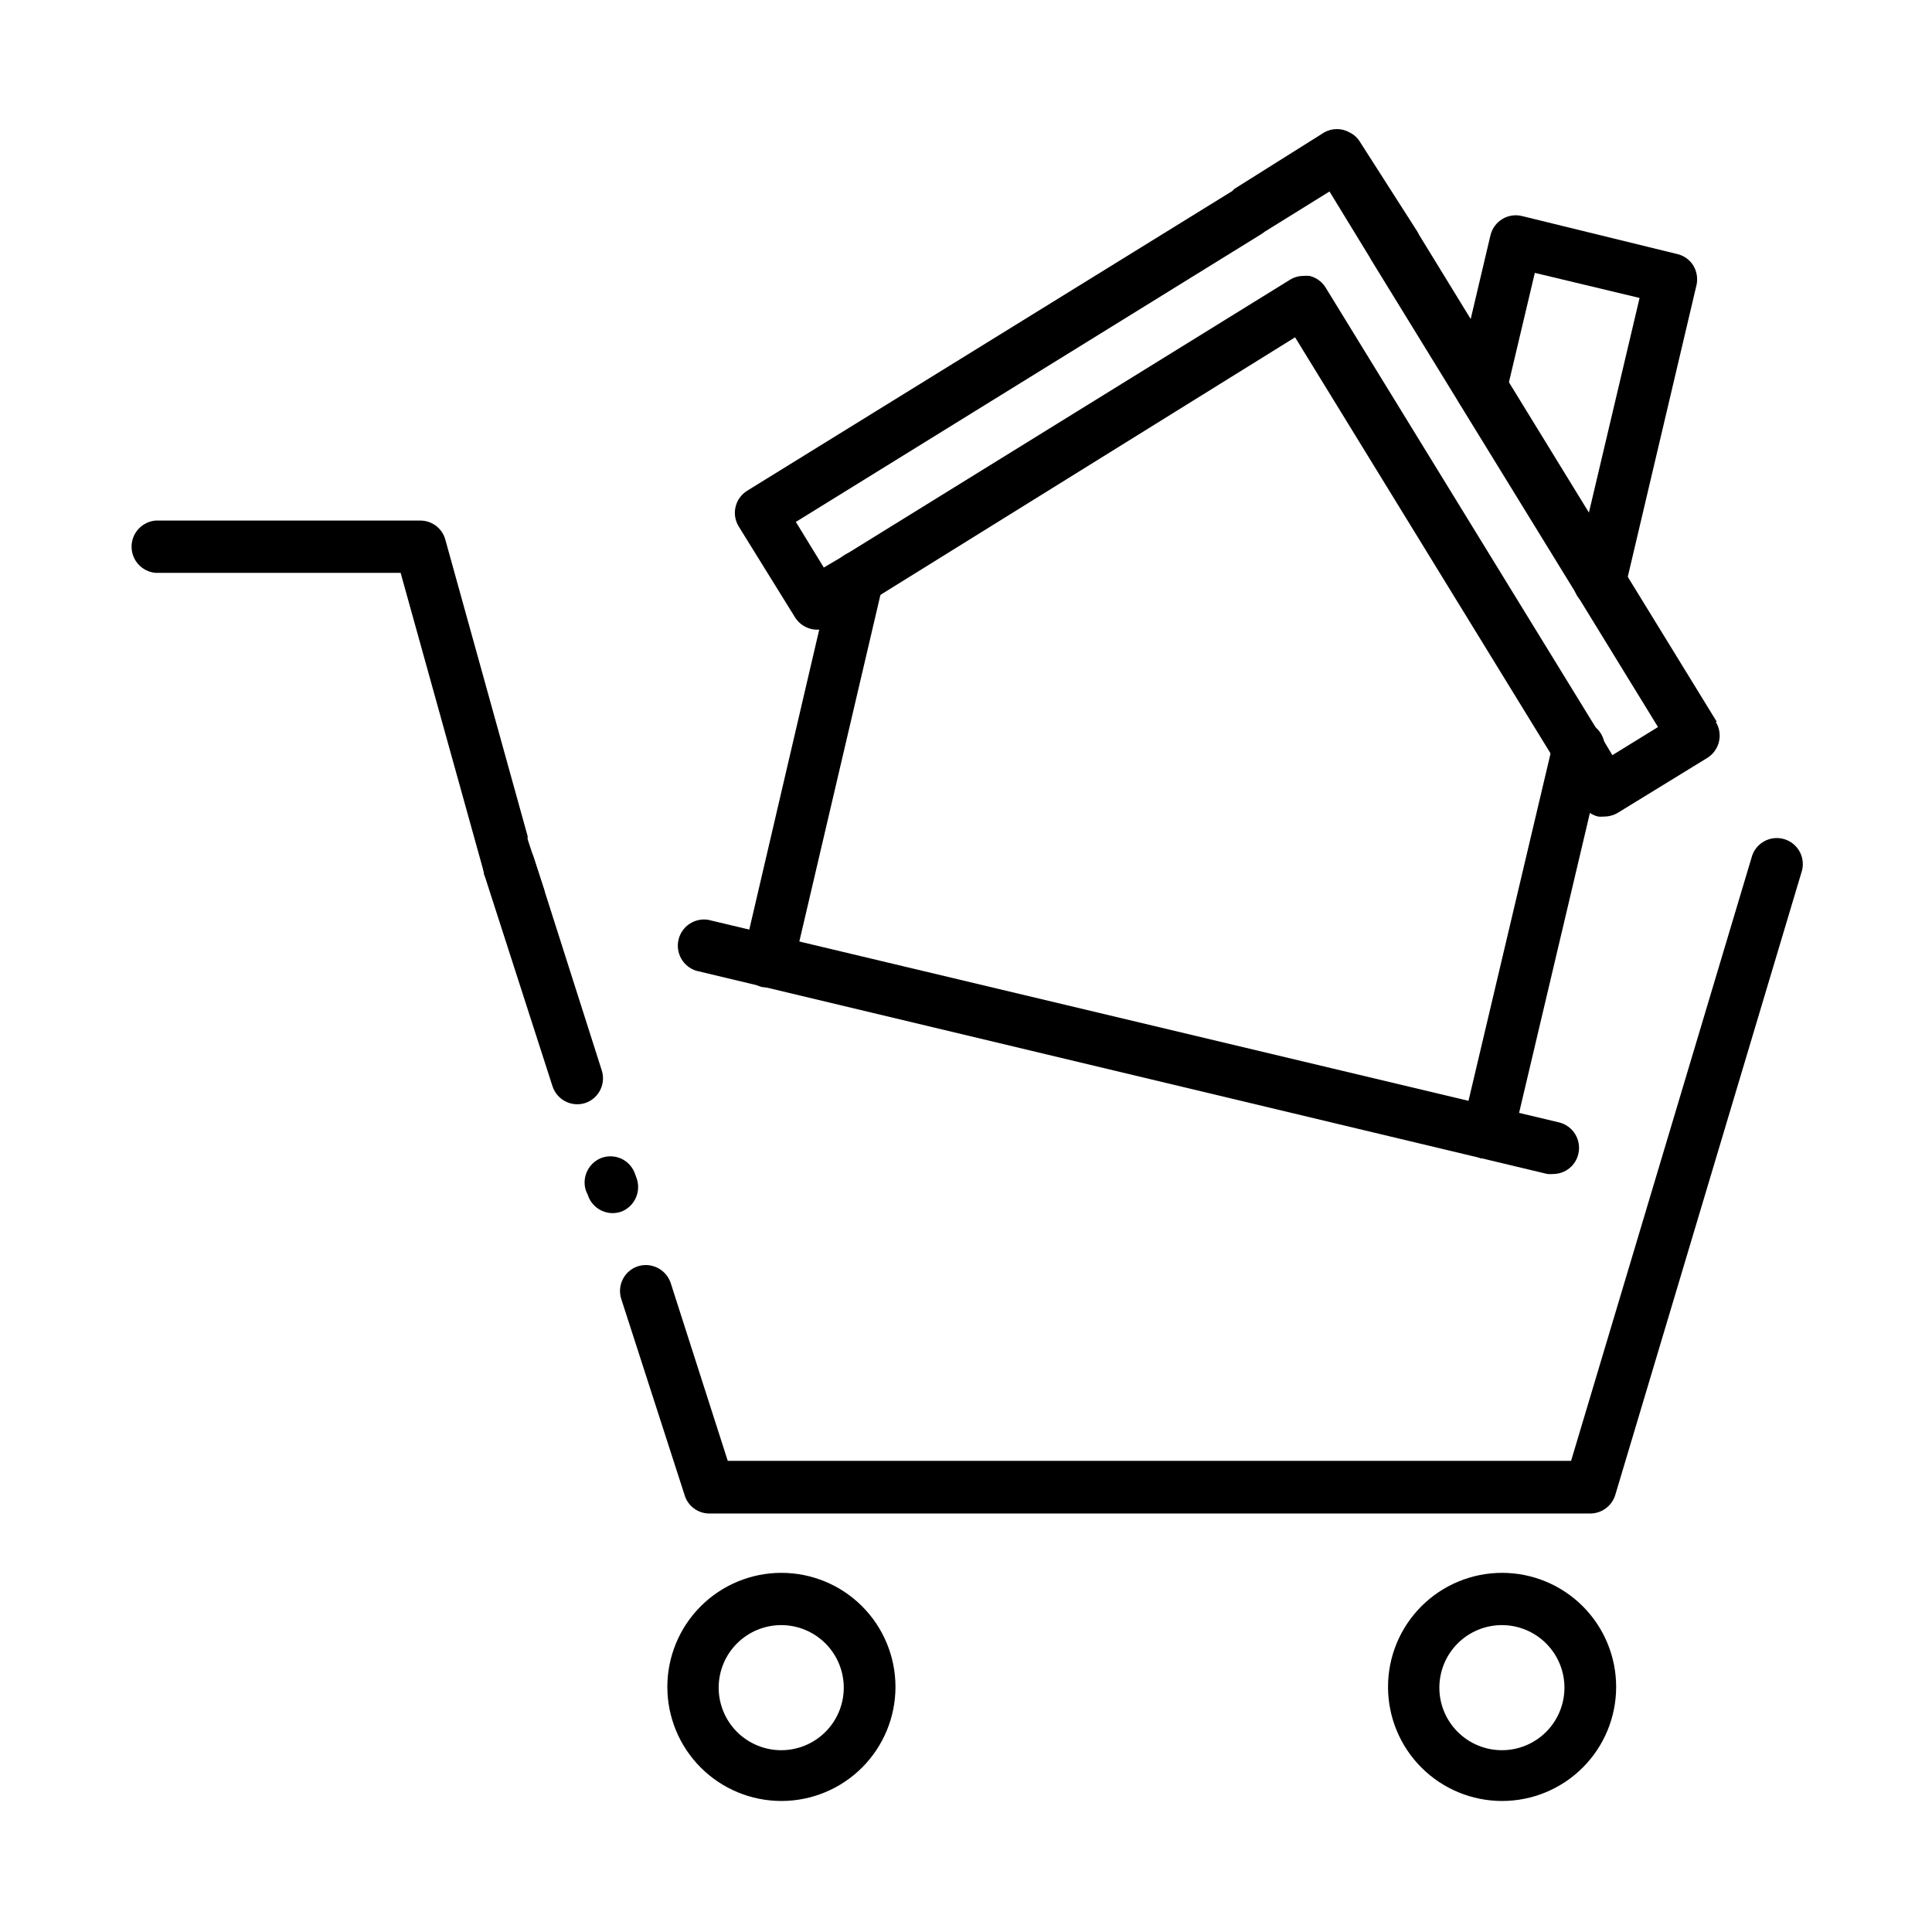
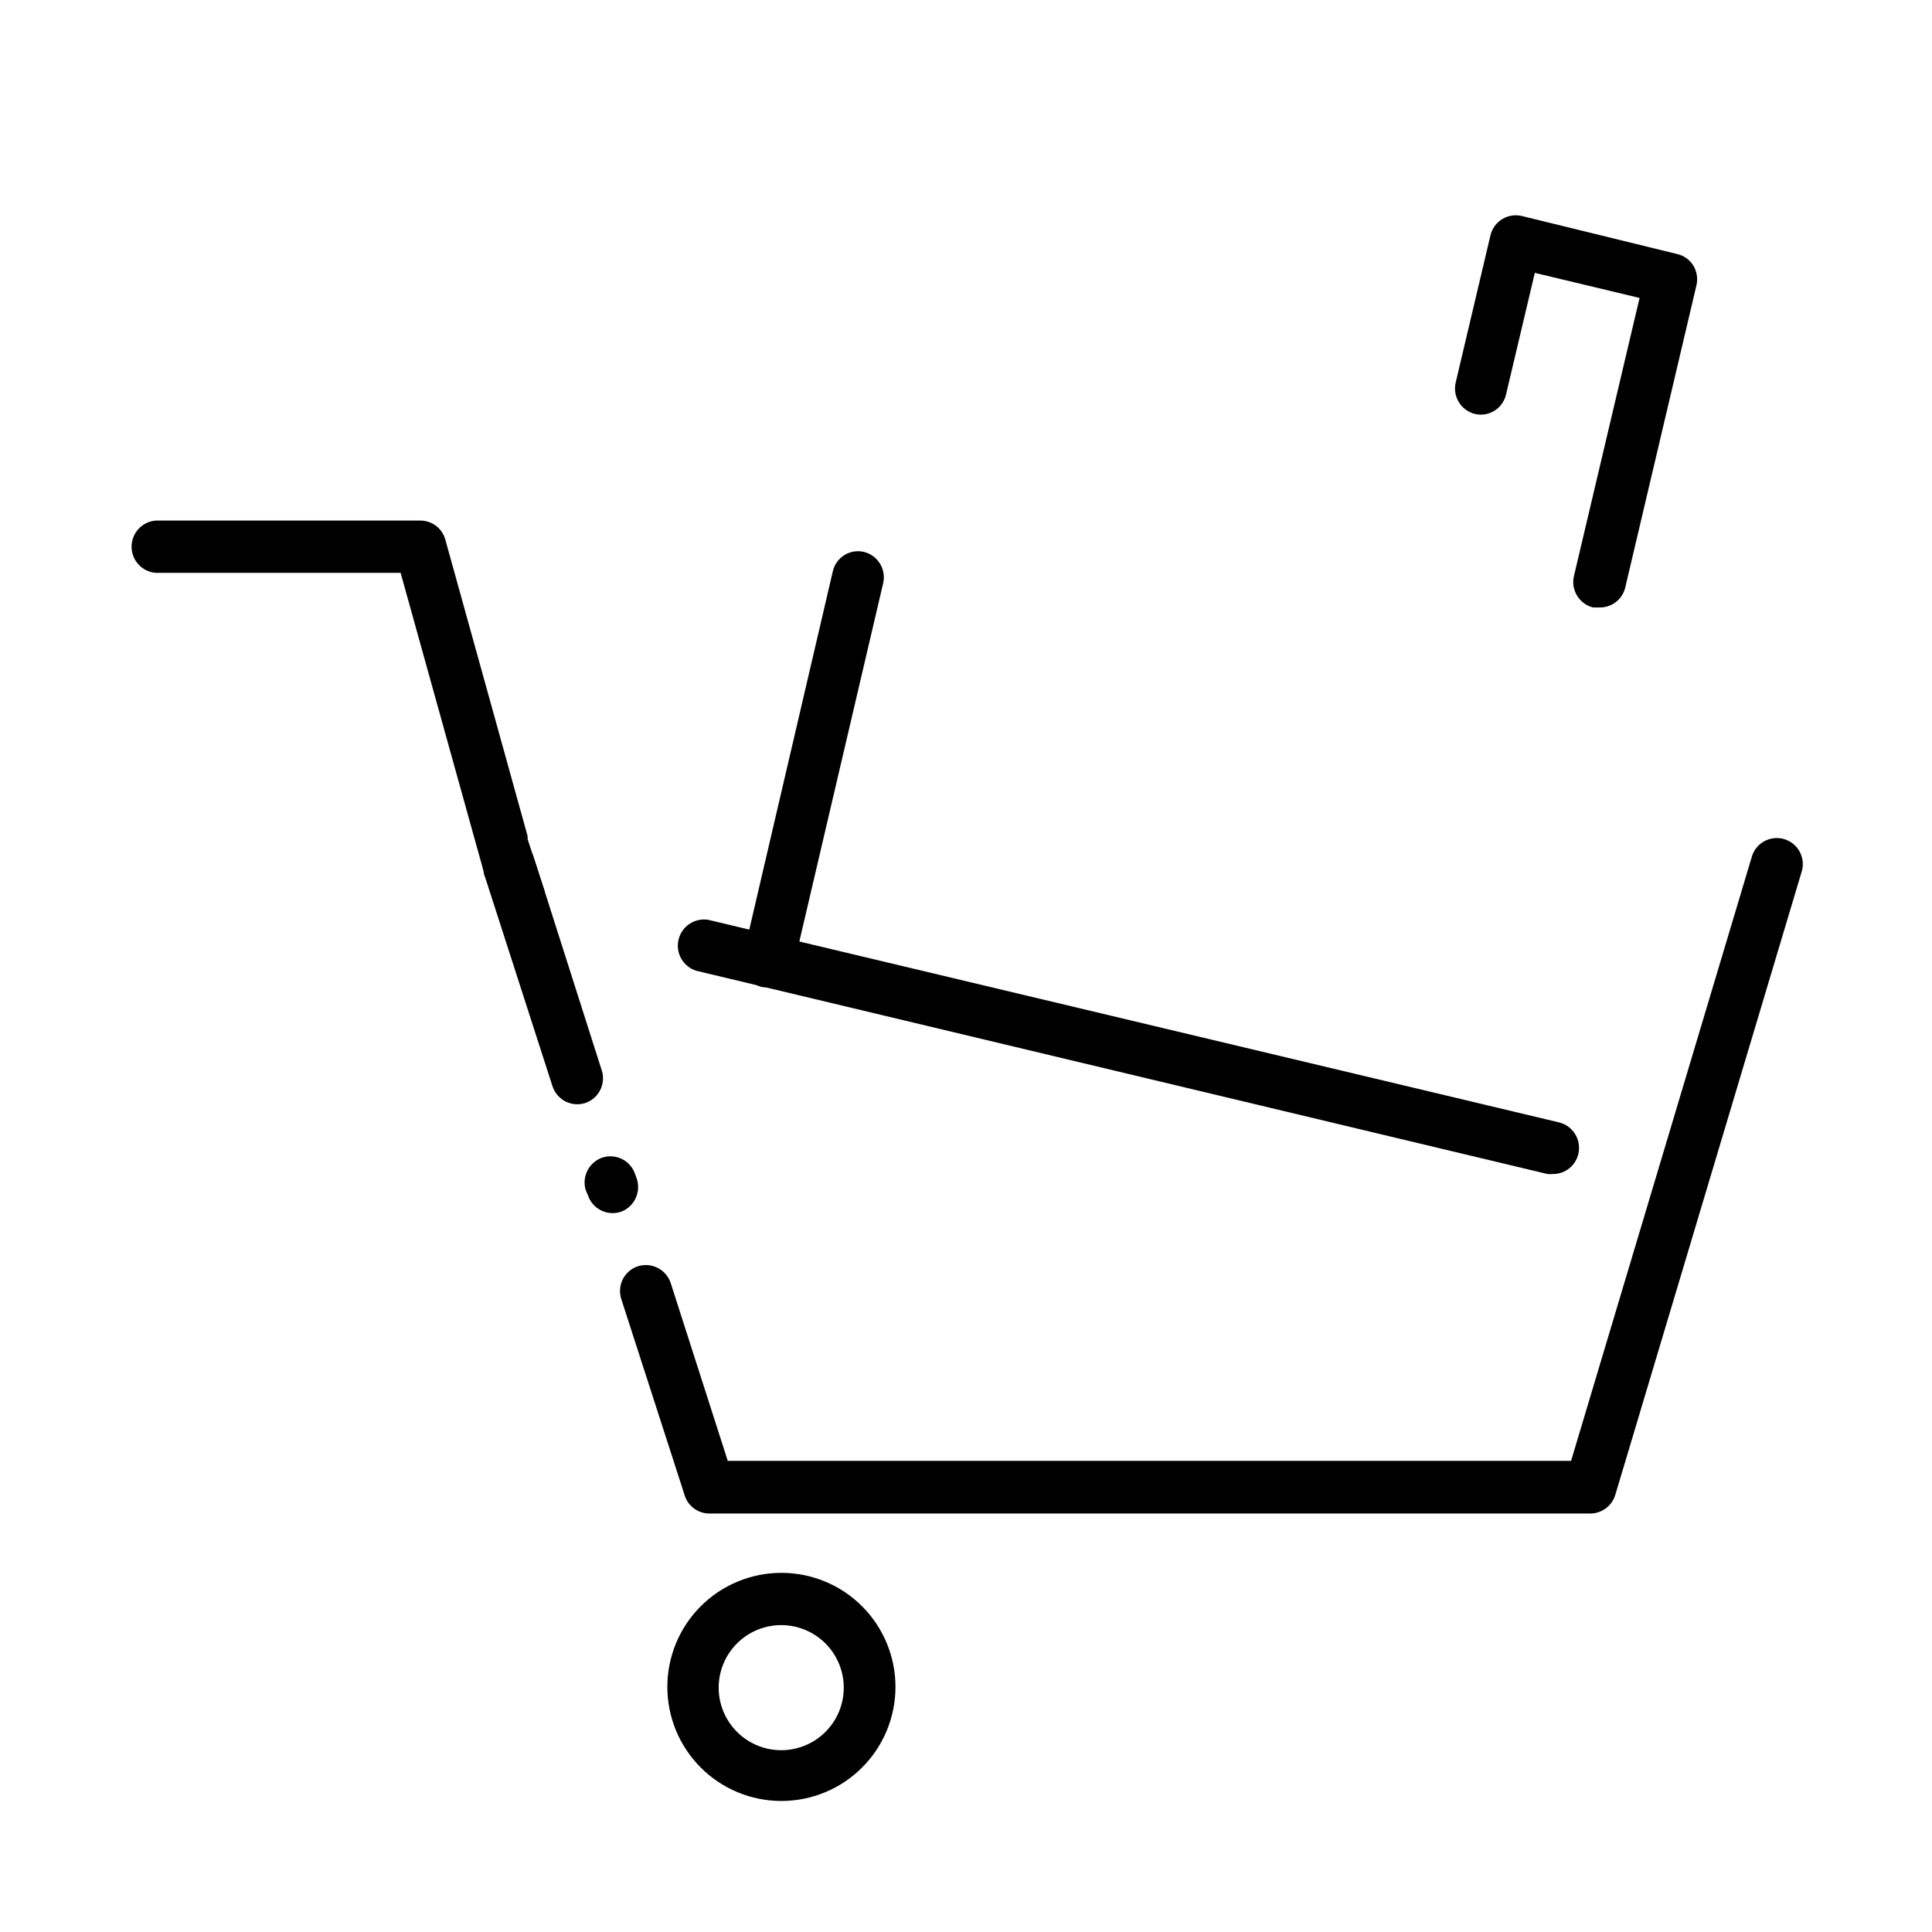
<svg xmlns="http://www.w3.org/2000/svg" fill="#000000" width="800px" height="800px" version="1.1" viewBox="144 144 512 512">
  <g>
-     <path d="m561.22 299.24c-0.203-0.93-0.203-1.895 0-2.824l3.828-16.223-21.211-34.562-0.656 2.82v0.004c-0.895 3.668-4.59 5.922-8.262 5.039l-1.16-0.402 0.004-0.004c-0.719-0.285-1.371-0.715-1.918-1.258-0.293-0.242-0.562-0.512-0.805-0.805l30.781 50.078c-0.184-0.297-0.32-0.621-0.402-0.957-0.102-0.293-0.172-0.598-0.199-0.906zm37.734 36.023-23.578-38.391-10.078-16.676-21.211-34.562-10.078-16.676-13.906-22.672-0.453-0.855-15.211-23.781c-0.645-1.086-1.59-1.961-2.719-2.519-2.117-1.234-4.734-1.234-6.852 0l-23.73 14.914-0.605 0.602-128.52 79.402c-1.562 0.965-2.672 2.512-3.086 4.301-0.418 1.785-0.105 3.664 0.867 5.219l14.863 23.984c1.434 2.324 4.09 3.602 6.801 3.273 0.961-0.168 1.883-0.512 2.719-1.008l13.703-8.516 109.33-67.91 67.613 110.13 8.414 13.754v0.004c0.52 0.805 1.184 1.504 1.965 2.062 0.699 0.496 1.484 0.852 2.316 1.059 0.535 0.051 1.074 0.051 1.613 0 1.277-0.004 2.527-0.352 3.625-1.008l23.73-14.559c3.223-2.031 4.211-6.277 2.215-9.523zm-27.66 8.863-3.023-5.039v0.004c-0.188-0.457-0.441-0.879-0.754-1.262l-72.195-117.59c-0.957-1.57-2.496-2.691-4.285-3.121-0.535-0.051-1.074-0.051-1.609 0-1.285 0-2.543 0.367-3.629 1.055l-117.49 72.652-0.957 0.605-5.039 2.973-7.406-12.09 123.54-76.383 0.754-0.555 17.129-10.629 10.531 17.23 0.453 0.805 22.973 37.383 0.605 1.008 30.781 50.078h0.004c0.168 0.398 0.391 0.77 0.652 1.109l21.059 34.309zm-10.074-44.887c-0.203-0.93-0.203-1.895 0-2.824l3.828-16.223-21.211-34.562-0.656 2.82v0.004c-0.895 3.668-4.59 5.922-8.262 5.039l-1.16-0.402 0.004-0.004c-0.719-0.285-1.371-0.715-1.918-1.258-0.293-0.242-0.562-0.512-0.805-0.805l30.781 50.078c-0.184-0.297-0.32-0.621-0.402-0.957-0.102-0.293-0.172-0.598-0.199-0.906z" />
    <path d="m347.6 405.59c-0.535 0.078-1.078 0.078-1.613 0-3.676-0.918-5.922-4.629-5.035-8.312l23.777-101.97c0.895-3.672 4.594-5.926 8.266-5.039 3.684 0.941 5.926 4.668 5.035 8.363l-23.777 101.62c-0.688 3.121-3.457 5.344-6.652 5.34z" />
-     <path d="m538.14 450.98c-0.52 0.047-1.043 0.047-1.562 0-3.684-0.941-5.93-4.668-5.039-8.363l24.031-101.72c0.312-1.887 1.395-3.559 2.988-4.621 1.59-1.059 3.551-1.41 5.414-0.969 1.859 0.441 3.453 1.633 4.402 3.297 0.949 1.66 1.164 3.641 0.598 5.465l-24.031 101.77c-0.812 3.078-3.621 5.199-6.801 5.141z" />
    <path d="m567.77 304.98h-1.613 0.004c-3.684-0.941-5.93-4.668-5.039-8.363l17.383-73.656-27.762-6.648-7.656 32.344v-0.004c-0.895 3.672-4.594 5.926-8.266 5.039-3.684-0.941-5.926-4.668-5.035-8.363l9.219-39.047v0.004c0.918-3.68 4.629-5.926 8.312-5.039l41.16 10.078v-0.004c1.785 0.41 3.328 1.516 4.285 3.074 0.898 1.516 1.203 3.312 0.855 5.039l-18.992 80.609h-0.004c-0.891 3.016-3.707 5.043-6.852 4.938z" />
    <path d="m555.68 455.12c-0.535 0.047-1.074 0.047-1.613 0l-225.55-53.859c-3.484-1.086-5.535-4.676-4.699-8.23 0.832-3.551 4.269-5.852 7.875-5.269l225.55 53.703c3.66 0.941 5.894 4.633 5.039 8.312-0.699 3.094-3.43 5.305-6.602 5.344z" />
    <path d="m299.49 436.17c-1.766 0.691-3.742 0.621-5.457-0.188-1.715-0.812-3.019-2.293-3.609-4.094l-18.188-56.426v-0.301l-0.004-0.004c-0.965-3.574 1.023-7.285 4.535-8.465 3.633-1.152 7.512 0.855 8.668 4.484l2.922 9.07 15.113 47.41v-0.004c1.109 3.445-0.629 7.16-3.981 8.516z" />
    <path d="m308.81 465.04c-1.77 0.672-3.734 0.59-5.438-0.23-1.707-0.82-3-2.301-3.582-4.102l-0.551-1.258c-1.078-3.484 0.699-7.207 4.078-8.566 1.77-0.672 3.734-0.586 5.441 0.23 1.703 0.82 2.996 2.305 3.578 4.102l0.453 1.258v0.004c1.086 3.453-0.637 7.168-3.981 8.562z" />
    <path d="m621.37 375.31-49.27 164.75c-0.848 2.953-3.531 5-6.602 5.035h-233.57c-3.062-0.023-5.738-2.082-6.551-5.035l-16.727-51.793c-1.133-3.473 0.633-7.227 4.031-8.562 1.777-0.676 3.75-0.594 5.461 0.227 1.711 0.816 3.016 2.301 3.609 4.106l15.113 47.105h223.49l47.812-159.81c0.453-1.836 1.641-3.406 3.285-4.34 1.645-0.938 3.598-1.156 5.41-0.613 1.809 0.547 3.316 1.812 4.168 3.5 0.852 1.688 0.973 3.652 0.336 5.434z" />
    <path d="m288.36 380.25h-9.574c-2.984-0.023-5.617-1.953-6.551-4.785v-0.301l-2.117-7.609-19.949-71.742h-64.941c-3.594-0.309-6.359-3.32-6.359-6.93 0-3.609 2.766-6.621 6.359-6.926h70.184c3.082 0.004 5.781 2.062 6.598 5.035l21.816 78.594v0.805z" />
    <path d="m351.08 560.82c-8.016 0-15.707 3.184-21.375 8.852s-8.852 13.359-8.852 21.375 3.184 15.707 8.852 21.375 13.359 8.855 21.375 8.855c8.02 0 15.707-3.188 21.375-8.855s8.855-13.359 8.855-21.375-3.188-15.707-8.855-21.375-13.355-8.852-21.375-8.852zm0 47.004c-4.41 0.012-8.645-1.734-11.766-4.852-3.117-3.117-4.867-7.348-4.859-11.758 0.012-4.41 1.777-8.637 4.91-11.742 3.133-3.102 7.375-4.832 11.785-4.801 4.41 0.031 8.625 1.82 11.715 4.969 3.086 3.148 4.793 7.398 4.742 11.809-0.055 4.352-1.816 8.512-4.91 11.574-3.09 3.062-7.266 4.789-11.617 4.801z" />
-     <path d="m542.07 560.82c-8.02 0-15.707 3.184-21.375 8.852-5.672 5.668-8.855 13.359-8.855 21.375s3.184 15.707 8.855 21.375c5.668 5.668 13.355 8.855 21.375 8.855 8.016 0 15.703-3.188 21.375-8.855 5.668-5.668 8.852-13.359 8.852-21.375s-3.184-15.707-8.852-21.375c-5.672-5.668-13.359-8.852-21.375-8.852zm0 47.004c-4.41 0.012-8.645-1.734-11.766-4.852s-4.871-7.348-4.859-11.758c0.008-4.41 1.773-8.637 4.906-11.742 3.133-3.102 7.375-4.832 11.785-4.801s8.629 1.82 11.715 4.969c3.09 3.148 4.797 7.398 4.742 11.809-0.055 4.352-1.816 8.512-4.906 11.574-3.094 3.062-7.266 4.789-11.617 4.801z" />
  </g>
</svg>